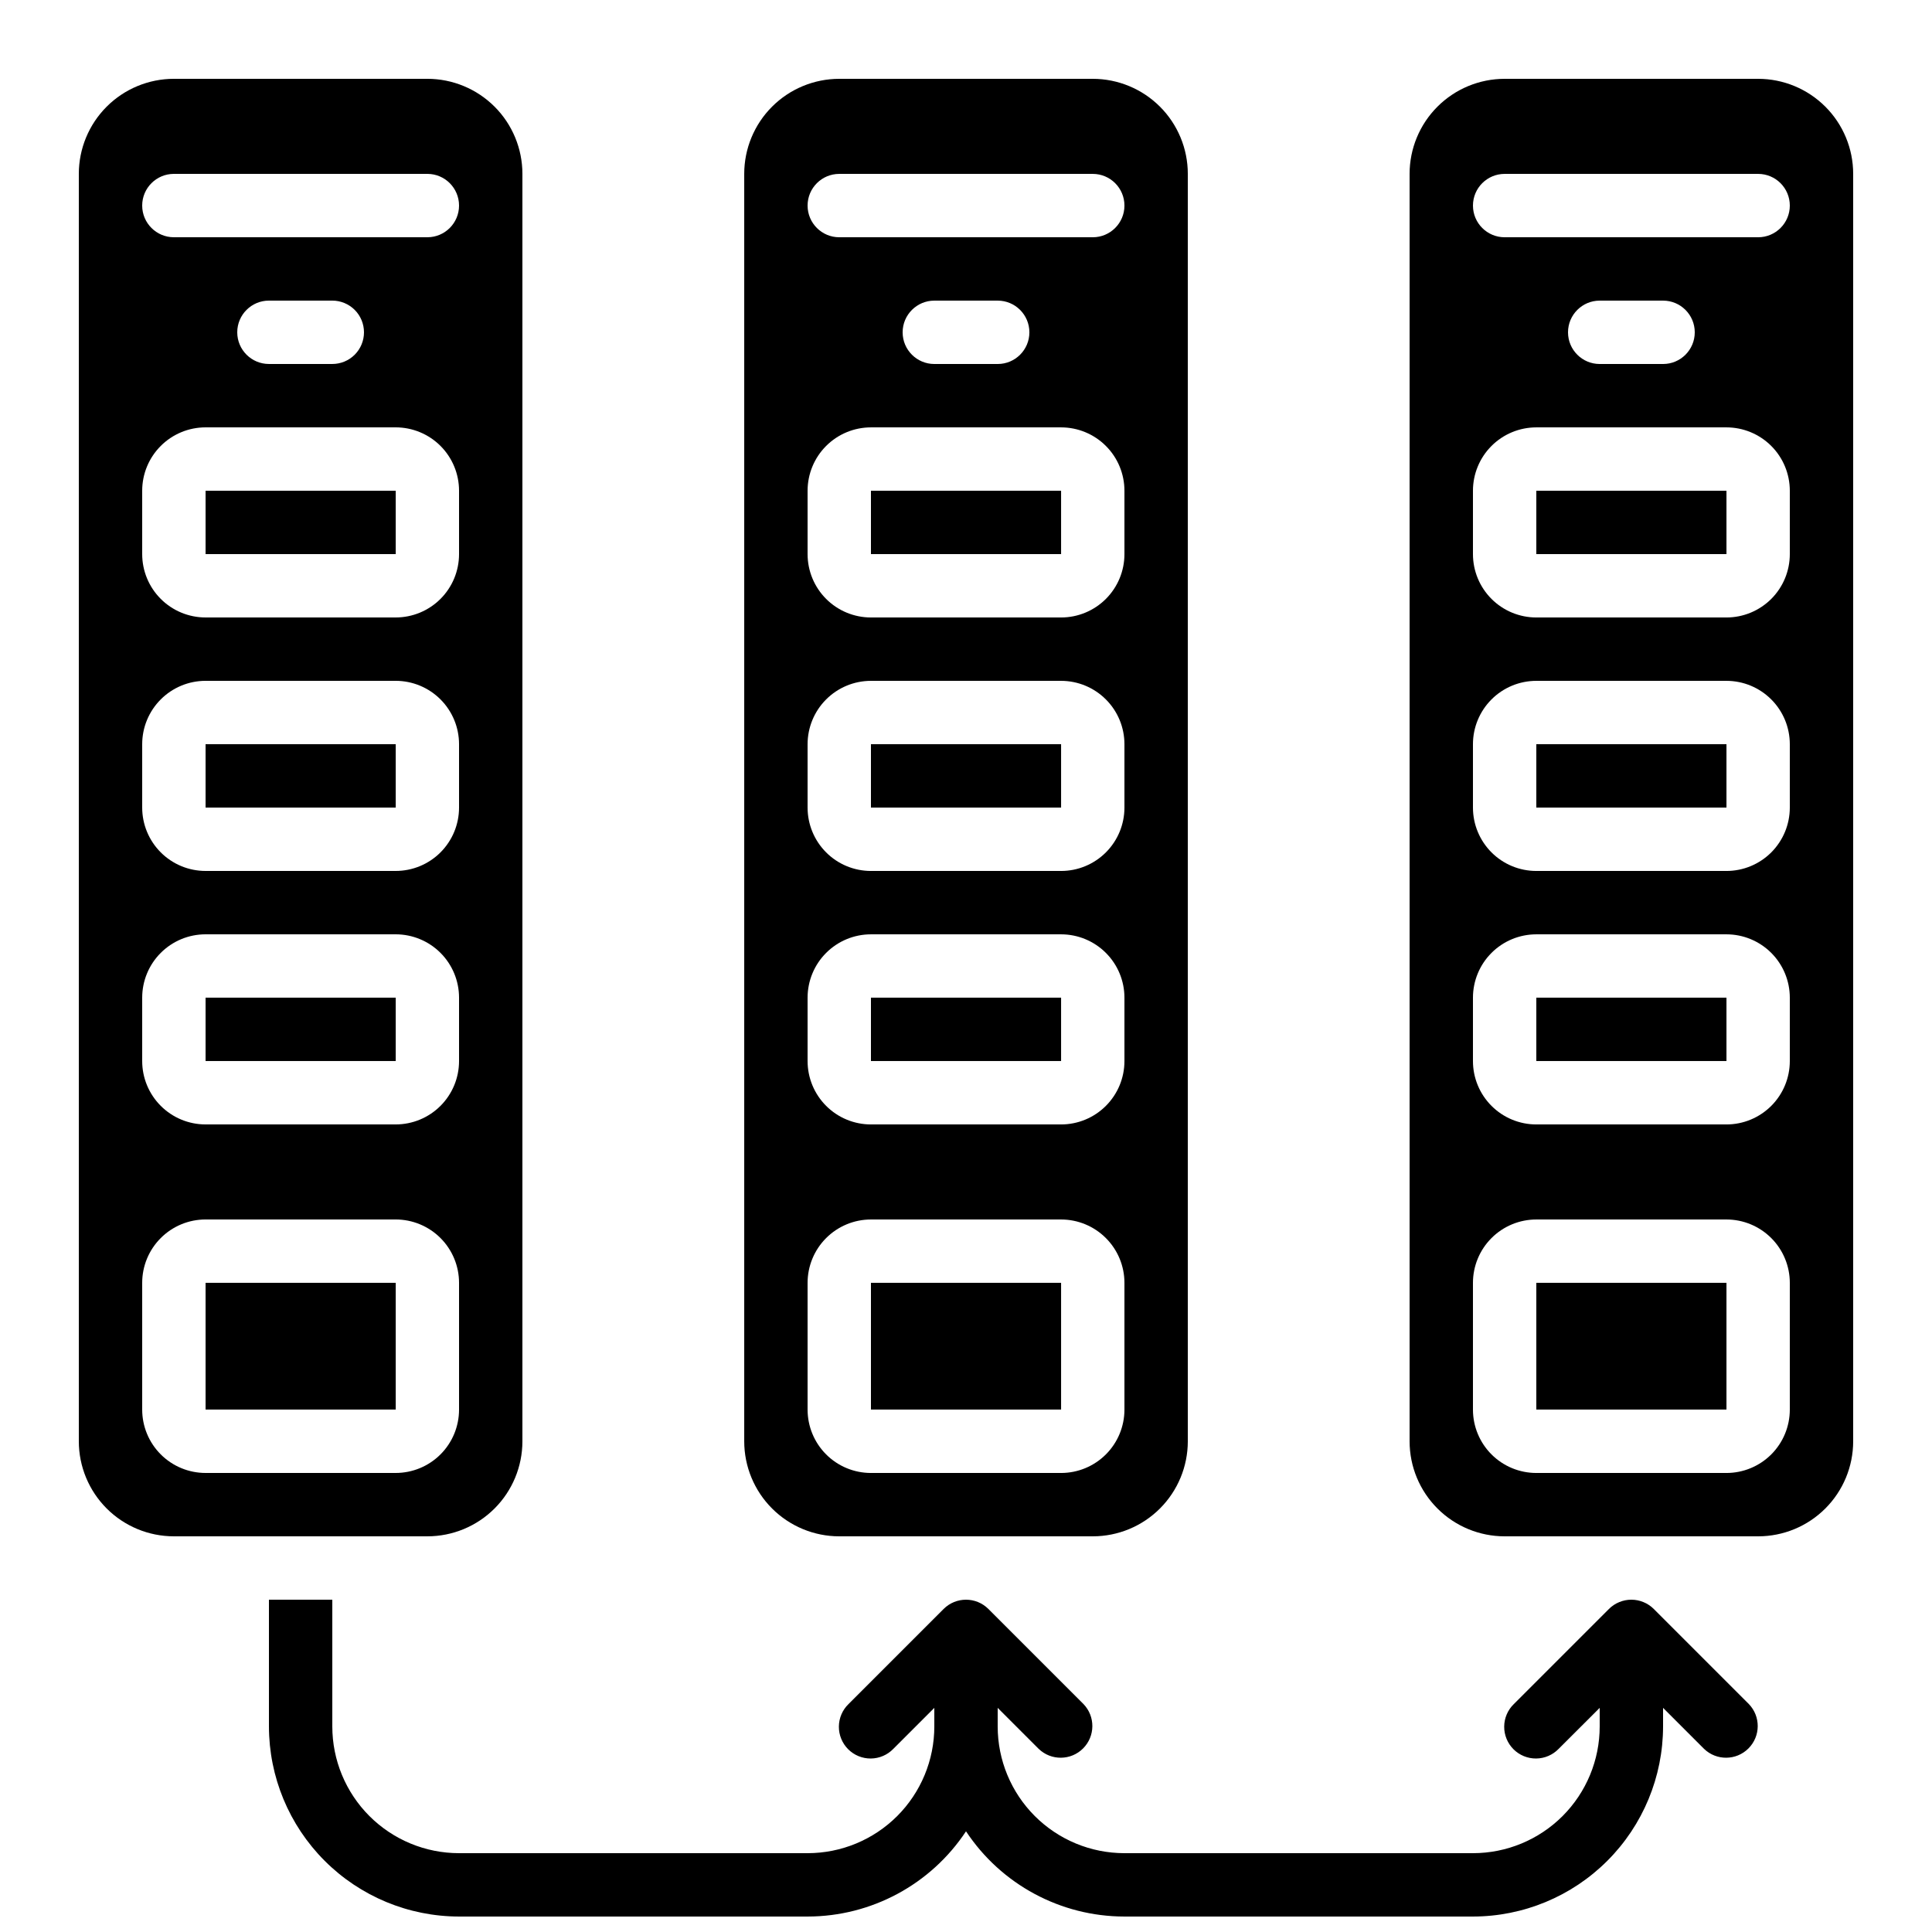
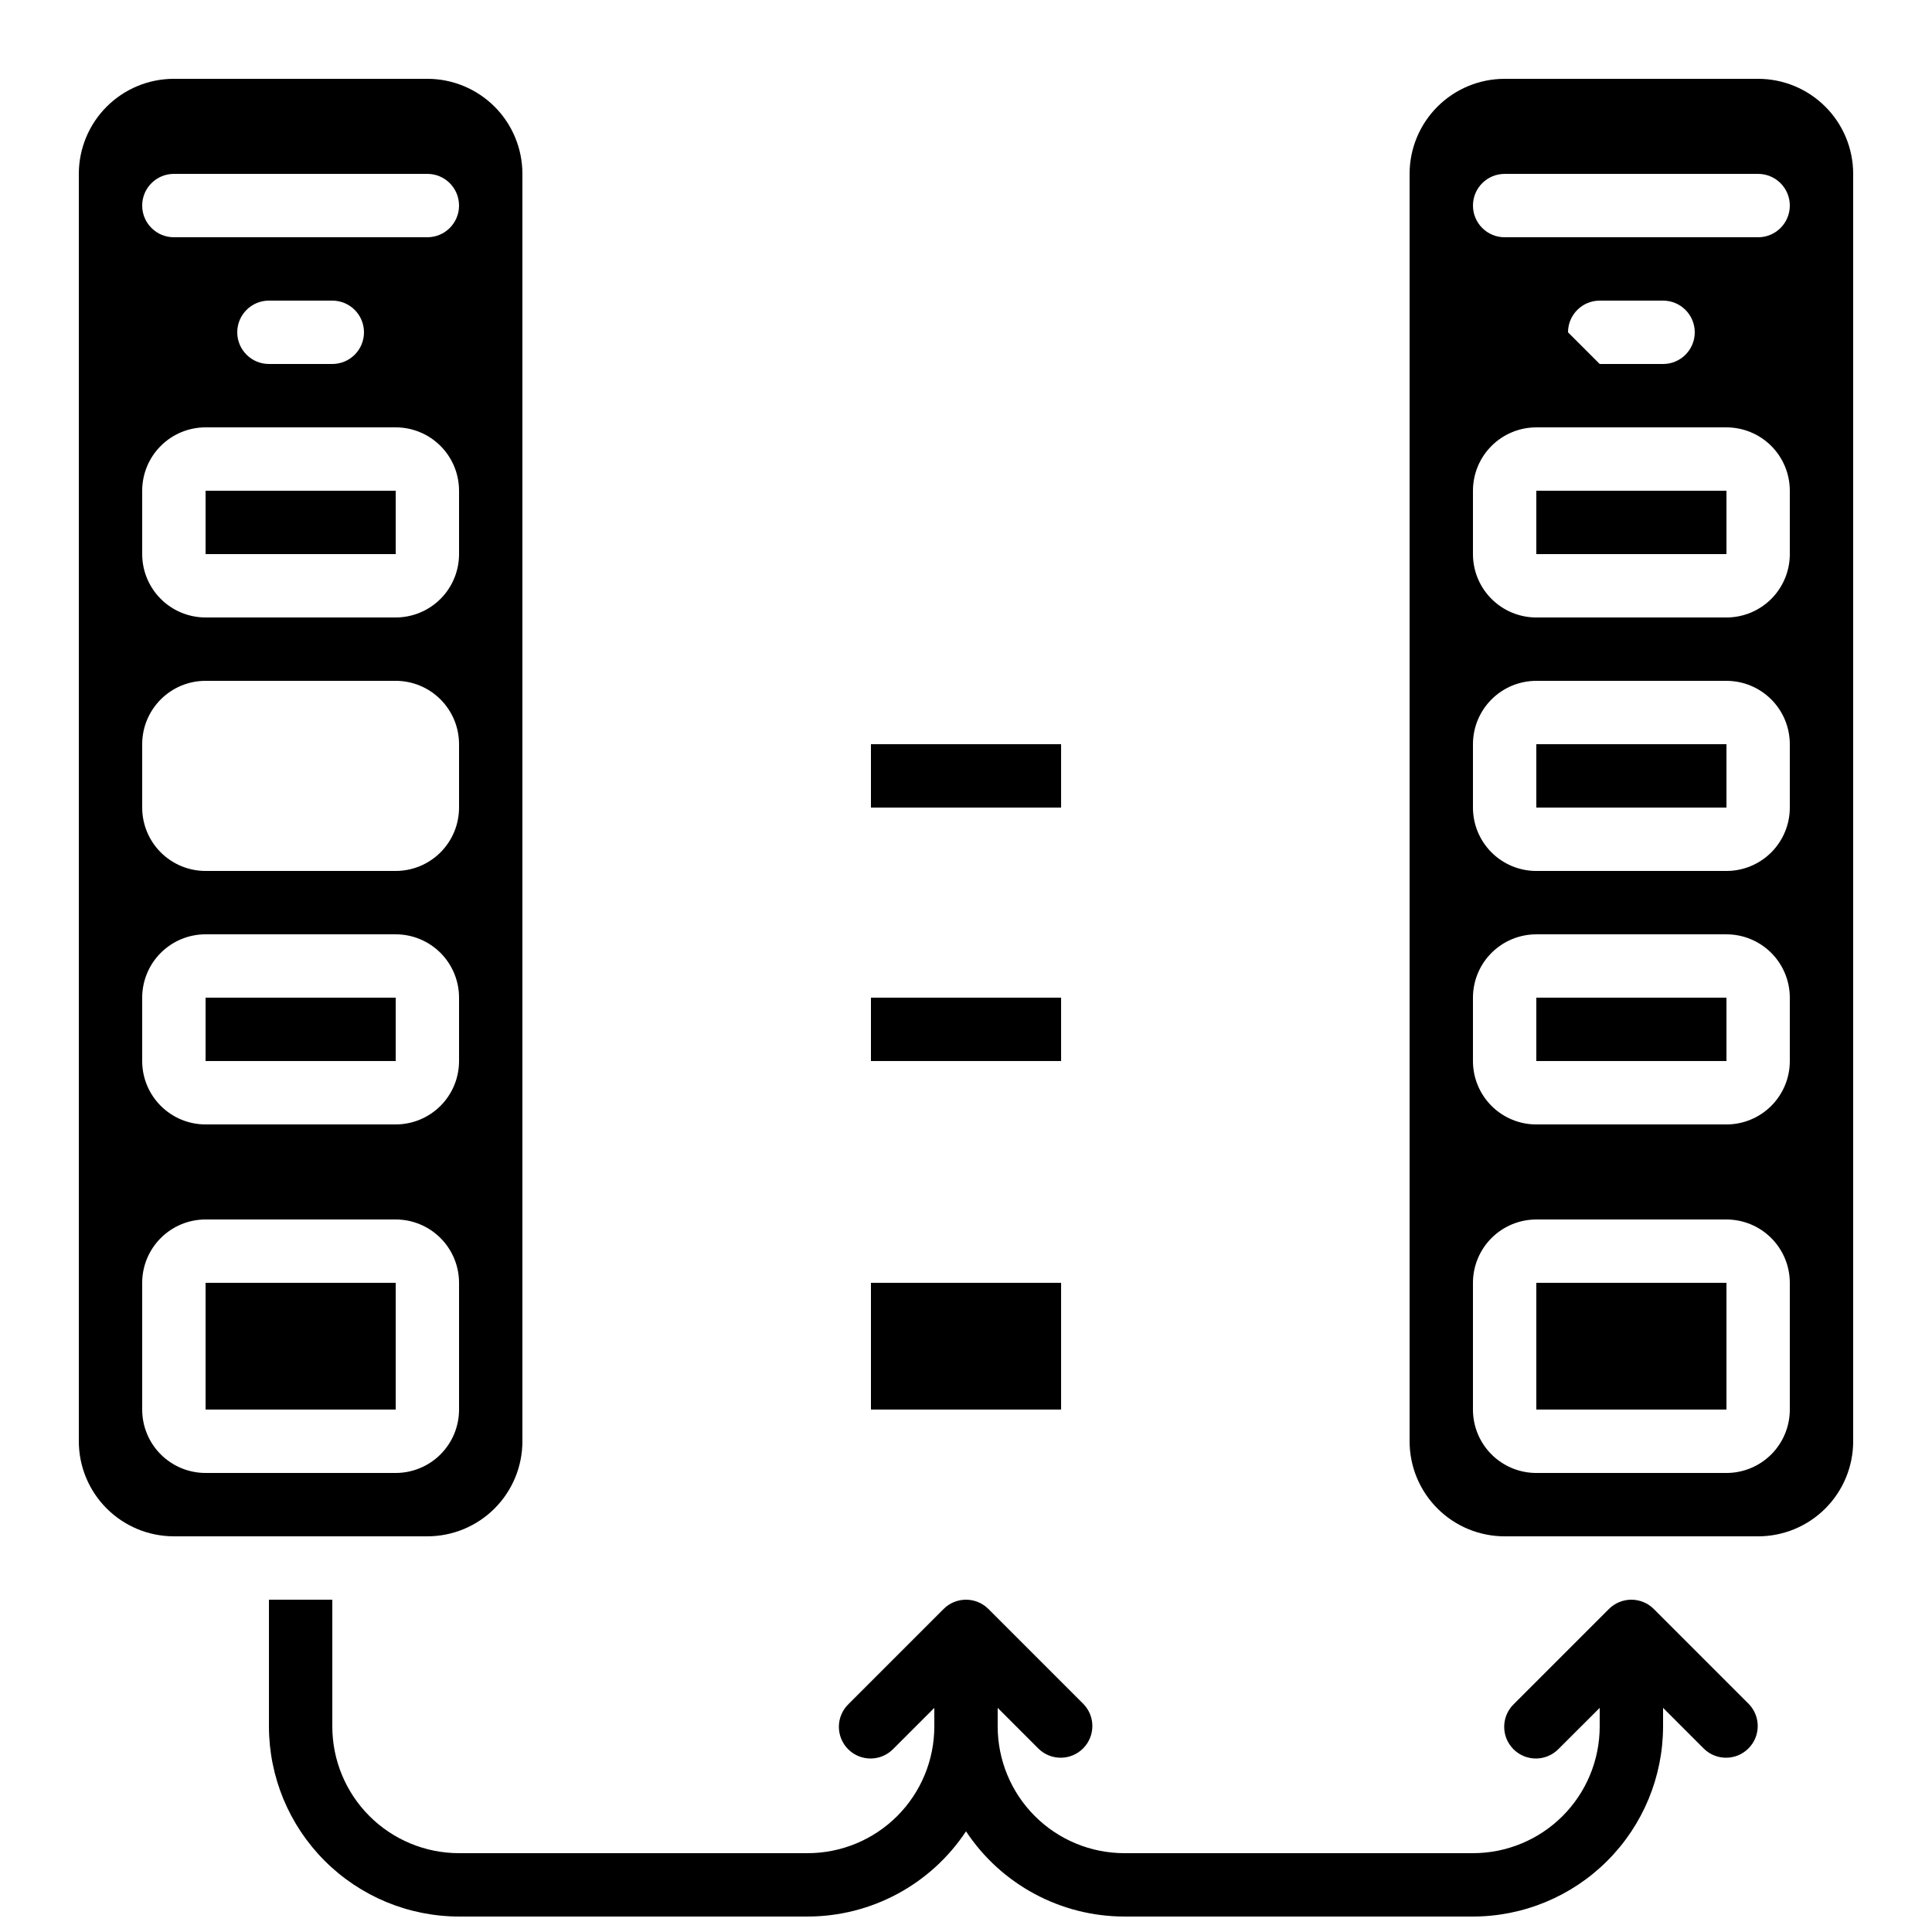
<svg xmlns="http://www.w3.org/2000/svg" width="800px" height="800px" version="1.1" viewBox="144 144 512 512">
  <defs>
    <clipPath id="a">
      <path d="m215 567h395v84.902h-395z" />
    </clipPath>
  </defs>
  <path d="m551.14 341.22h50.391v16.793h-50.391z" />
  <path d="m551.14 274.05h50.391v16.793h-50.391z" />
  <path d="m551.14 483.96h50.391v33.586h-50.391z" />
-   <path d="m609.92 164.89h-67.172c-6.684 0-13.09 2.656-17.812 7.379-4.727 4.723-7.379 11.133-7.379 17.812v335.87c0 6.684 2.652 13.09 7.379 17.812 4.723 4.727 11.129 7.379 17.812 7.379h67.176-0.004c6.684 0 13.09-2.652 17.812-7.379 4.727-4.723 7.379-11.129 7.379-17.812v-335.87c0-6.68-2.652-13.09-7.379-17.812-4.723-4.723-11.129-7.379-17.812-7.379zm8.398 352.67c0 4.453-1.77 8.727-4.918 11.875-3.152 3.148-7.422 4.918-11.875 4.918h-50.383c-4.453 0-8.727-1.77-11.875-4.918-3.148-3.148-4.918-7.422-4.918-11.875v-33.59c0-4.453 1.77-8.723 4.918-11.871 3.148-3.152 7.422-4.922 11.875-4.922h50.383c4.453 0 8.723 1.77 11.875 4.922 3.148 3.148 4.918 7.418 4.918 11.871zm0-92.363v-0.004c0 4.457-1.77 8.727-4.918 11.875-3.152 3.152-7.422 4.922-11.875 4.922h-50.383c-4.453 0-8.727-1.77-11.875-4.922-3.148-3.148-4.918-7.418-4.918-11.875v-16.793c0-4.453 1.77-8.727 4.918-11.875 3.148-3.148 7.422-4.918 11.875-4.918h50.383c4.453 0 8.723 1.77 11.875 4.918 3.148 3.148 4.918 7.422 4.918 11.875zm0-67.176c0 4.453-1.77 8.723-4.918 11.875-3.152 3.148-7.422 4.918-11.875 4.918h-50.383c-4.453 0-8.727-1.77-11.875-4.918-3.148-3.152-4.918-7.422-4.918-11.875v-16.793c0-4.457 1.77-8.727 4.918-11.875 3.148-3.152 7.422-4.922 11.875-4.922h50.383c4.453 0 8.723 1.77 11.875 4.922 3.148 3.148 4.918 7.418 4.918 11.875zm0-67.176c0 4.453-1.77 8.727-4.918 11.875-3.152 3.148-7.422 4.918-11.875 4.918h-50.383c-4.453 0-8.727-1.77-11.875-4.918-3.148-3.148-4.918-7.422-4.918-11.875v-16.793c0-4.453 1.77-8.727 4.918-11.875s7.422-4.918 11.875-4.918h50.383c4.453 0 8.723 1.77 11.875 4.918 3.148 3.148 4.918 7.422 4.918 11.875zm-58.777-58.777c0-4.637 3.758-8.398 8.395-8.398h16.797c4.637 0 8.395 3.762 8.395 8.398s-3.758 8.395-8.395 8.395h-16.797c-4.637 0-8.395-3.758-8.395-8.395zm50.383-25.191h-67.176c-4.641 0-8.398-3.758-8.398-8.395 0-4.641 3.758-8.398 8.398-8.398h67.176-0.004c4.637 0 8.398 3.758 8.398 8.398 0 4.637-3.762 8.395-8.398 8.395z" />
+   <path d="m609.92 164.89h-67.172c-6.684 0-13.09 2.656-17.812 7.379-4.727 4.723-7.379 11.133-7.379 17.812v335.87c0 6.684 2.652 13.09 7.379 17.812 4.723 4.727 11.129 7.379 17.812 7.379h67.176-0.004c6.684 0 13.09-2.652 17.812-7.379 4.727-4.723 7.379-11.129 7.379-17.812v-335.87c0-6.68-2.652-13.09-7.379-17.812-4.723-4.723-11.129-7.379-17.812-7.379zm8.398 352.67c0 4.453-1.77 8.727-4.918 11.875-3.152 3.148-7.422 4.918-11.875 4.918h-50.383c-4.453 0-8.727-1.77-11.875-4.918-3.148-3.148-4.918-7.422-4.918-11.875v-33.59c0-4.453 1.77-8.723 4.918-11.871 3.148-3.152 7.422-4.922 11.875-4.922h50.383c4.453 0 8.723 1.77 11.875 4.922 3.148 3.148 4.918 7.418 4.918 11.871zm0-92.363v-0.004c0 4.457-1.77 8.727-4.918 11.875-3.152 3.152-7.422 4.922-11.875 4.922h-50.383c-4.453 0-8.727-1.77-11.875-4.922-3.148-3.148-4.918-7.418-4.918-11.875v-16.793c0-4.453 1.77-8.727 4.918-11.875 3.148-3.148 7.422-4.918 11.875-4.918h50.383c4.453 0 8.723 1.77 11.875 4.918 3.148 3.148 4.918 7.422 4.918 11.875zm0-67.176c0 4.453-1.77 8.723-4.918 11.875-3.152 3.148-7.422 4.918-11.875 4.918h-50.383c-4.453 0-8.727-1.77-11.875-4.918-3.148-3.152-4.918-7.422-4.918-11.875v-16.793c0-4.457 1.77-8.727 4.918-11.875 3.148-3.152 7.422-4.922 11.875-4.922h50.383c4.453 0 8.723 1.77 11.875 4.922 3.148 3.148 4.918 7.418 4.918 11.875zm0-67.176c0 4.453-1.77 8.727-4.918 11.875-3.152 3.148-7.422 4.918-11.875 4.918h-50.383c-4.453 0-8.727-1.77-11.875-4.918-3.148-3.148-4.918-7.422-4.918-11.875v-16.793c0-4.453 1.77-8.727 4.918-11.875s7.422-4.918 11.875-4.918h50.383c4.453 0 8.723 1.77 11.875 4.918 3.148 3.148 4.918 7.422 4.918 11.875zm-58.777-58.777c0-4.637 3.758-8.398 8.395-8.398h16.797c4.637 0 8.395 3.762 8.395 8.398s-3.758 8.395-8.395 8.395h-16.797zm50.383-25.191h-67.176c-4.641 0-8.398-3.758-8.398-8.395 0-4.641 3.758-8.398 8.398-8.398h67.176-0.004c4.637 0 8.398 3.758 8.398 8.398 0 4.637-3.762 8.395-8.398 8.395z" />
  <path d="m551.14 408.39h50.391v16.793h-50.391z" />
-   <path d="m433.59 164.89h-67.176c-6.68 0-13.086 2.656-17.812 7.379-4.723 4.723-7.375 11.133-7.375 17.812v335.87c0 6.684 2.652 13.09 7.375 17.812 4.727 4.727 11.133 7.379 17.812 7.379h67.176c6.68 0 13.09-2.652 17.812-7.379 4.723-4.723 7.379-11.129 7.379-17.812v-335.87c0-6.68-2.656-13.09-7.379-17.812-4.723-4.723-11.133-7.379-17.812-7.379zm8.398 352.67c0 4.453-1.77 8.727-4.922 11.875-3.148 3.148-7.418 4.918-11.875 4.918h-50.379c-4.453 0-8.727-1.77-11.875-4.918-3.148-3.148-4.918-7.422-4.918-11.875v-33.59c0-4.453 1.77-8.723 4.918-11.871 3.148-3.152 7.422-4.922 11.875-4.922h50.383-0.004c4.457 0 8.727 1.77 11.875 4.922 3.152 3.148 4.922 7.418 4.922 11.871zm0-92.363v-0.004c0 4.457-1.77 8.727-4.922 11.875-3.148 3.152-7.418 4.922-11.875 4.922h-50.379c-4.453 0-8.727-1.77-11.875-4.922-3.148-3.148-4.918-7.418-4.918-11.875v-16.793c0-4.453 1.77-8.727 4.918-11.875 3.148-3.148 7.422-4.918 11.875-4.918h50.383-0.004c4.457 0 8.727 1.77 11.875 4.918 3.152 3.148 4.922 7.422 4.922 11.875zm0-67.176c0 4.453-1.77 8.723-4.922 11.875-3.148 3.148-7.418 4.918-11.875 4.918h-50.379c-4.453 0-8.727-1.77-11.875-4.918-3.148-3.152-4.918-7.422-4.918-11.875v-16.793c0-4.457 1.77-8.727 4.918-11.875 3.148-3.152 7.422-4.922 11.875-4.922h50.383-0.004c4.457 0 8.727 1.77 11.875 4.922 3.152 3.148 4.922 7.418 4.922 11.875zm0-67.176c0 4.453-1.77 8.727-4.922 11.875-3.148 3.148-7.418 4.918-11.875 4.918h-50.379c-4.453 0-8.727-1.77-11.875-4.918-3.148-3.148-4.918-7.422-4.918-11.875v-16.793c0-4.453 1.77-8.727 4.918-11.875 3.148-3.148 7.422-4.918 11.875-4.918h50.383-0.004c4.457 0 8.727 1.77 11.875 4.918 3.152 3.148 4.922 7.422 4.922 11.875zm-58.777-58.777h-0.004c0-4.637 3.762-8.398 8.398-8.398h16.793c4.637 0 8.398 3.762 8.398 8.398s-3.762 8.395-8.398 8.395h-16.793c-4.637 0-8.398-3.758-8.398-8.395zm50.383-25.191h-67.18c-4.637 0-8.395-3.758-8.395-8.395 0-4.641 3.758-8.398 8.395-8.398h67.176c4.637 0 8.398 3.758 8.398 8.398 0 4.637-3.762 8.395-8.398 8.395z" />
  <path d="m374.81 483.96h50.391v33.586h-50.391z" />
-   <path d="m374.81 274.05h50.391v16.793h-50.391z" />
  <path d="m374.81 408.39h50.391v16.793h-50.391z" />
  <path d="m374.81 341.22h50.391v16.793h-50.391z" />
  <path d="m198.48 274.05h50.391v16.793h-50.391z" />
-   <path d="m198.48 341.22h50.391v16.793h-50.391z" />
  <path d="m190.08 551.14h67.176c6.68 0 13.086-2.652 17.812-7.379 4.723-4.723 7.375-11.129 7.375-17.812v-335.87c0-6.68-2.652-13.09-7.375-17.812-4.727-4.723-11.133-7.379-17.812-7.379h-67.176c-6.68 0-13.09 2.656-17.812 7.379s-7.379 11.133-7.379 17.812v335.87c0 6.684 2.656 13.09 7.379 17.812 4.723 4.727 11.133 7.379 17.812 7.379zm0-361.06h67.176c4.637 0 8.395 3.758 8.395 8.398 0 4.637-3.758 8.395-8.395 8.395h-67.176c-4.637 0-8.398-3.758-8.398-8.395 0-4.641 3.762-8.398 8.398-8.398zm50.383 41.984h-0.004c0 2.227-0.883 4.363-2.457 5.938s-3.711 2.457-5.938 2.457h-16.793c-4.637 0-8.398-3.758-8.398-8.395s3.762-8.398 8.398-8.398h16.793c2.227 0 4.363 0.887 5.938 2.461s2.457 3.711 2.457 5.938zm-58.781 41.984c0-4.453 1.77-8.727 4.922-11.875 3.148-3.148 7.418-4.918 11.875-4.918h50.383-0.004c4.453 0 8.727 1.77 11.875 4.918 3.148 3.148 4.918 7.422 4.918 11.875v16.793c0 4.453-1.77 8.727-4.918 11.875-3.148 3.148-7.422 4.918-11.875 4.918h-50.379c-4.457 0-8.727-1.77-11.875-4.918-3.152-3.148-4.922-7.422-4.922-11.875zm0 67.176c0-4.457 1.77-8.727 4.922-11.875 3.148-3.152 7.418-4.922 11.875-4.922h50.383-0.004c4.453 0 8.727 1.77 11.875 4.922 3.148 3.148 4.918 7.418 4.918 11.875v16.793c0 4.453-1.77 8.723-4.918 11.875-3.148 3.148-7.422 4.918-11.875 4.918h-50.379c-4.457 0-8.727-1.77-11.875-4.918-3.152-3.152-4.922-7.422-4.922-11.875zm0 67.176v-0.004c0-4.453 1.77-8.727 4.922-11.875 3.148-3.148 7.418-4.918 11.875-4.918h50.383-0.004c4.453 0 8.727 1.77 11.875 4.918 3.148 3.148 4.918 7.422 4.918 11.875v16.793c0 4.457-1.77 8.727-4.918 11.875-3.148 3.152-7.422 4.922-11.875 4.922h-50.379c-4.457 0-8.727-1.77-11.875-4.922-3.152-3.148-4.922-7.418-4.922-11.875zm0 75.57v-0.004c0-4.453 1.77-8.723 4.922-11.871 3.148-3.152 7.418-4.922 11.875-4.922h50.383-0.004c4.453 0 8.727 1.77 11.875 4.922 3.148 3.148 4.918 7.418 4.918 11.871v33.59c0 4.453-1.77 8.727-4.918 11.875-3.148 3.148-7.422 4.918-11.875 4.918h-50.379c-4.457 0-8.727-1.77-11.875-4.918-3.152-3.148-4.922-7.422-4.922-11.875z" />
  <path d="m198.48 408.39h50.391v16.793h-50.391z" />
  <path d="m198.48 483.96h50.391v33.586h-50.391z" />
  <g clip-path="url(#a)">
    <path d="m534.35 635.11h-92.363c-8.91 0-17.453-3.539-23.75-9.836-6.301-6.301-9.84-14.844-9.84-23.75v-4.922l10.855 10.855h0.004c3.293 3.184 8.531 3.137 11.77-0.102 3.238-3.238 3.285-8.477 0.102-11.77l-25.191-25.191c-3.277-3.277-8.594-3.277-11.871 0l-25.191 25.191c-1.621 1.566-2.543 3.715-2.562 5.965-0.02 2.254 0.867 4.418 2.457 6.012 1.594 1.594 3.762 2.481 6.012 2.461 2.254-0.02 4.402-0.945 5.969-2.566l10.855-10.855v4.922c0 8.906-3.539 17.449-9.836 23.75-6.301 6.297-14.844 9.836-23.75 9.836h-92.367c-8.906 0-17.449-3.539-23.75-9.836-6.297-6.301-9.836-14.844-9.836-23.75v-33.59h-16.793v33.59c0.012 13.355 5.324 26.164 14.77 35.609 9.445 9.445 22.254 14.758 35.609 14.77h92.367c16.895-0.012 32.66-8.492 41.984-22.586 9.32 14.094 25.086 22.574 41.984 22.586h92.363c13.359-0.012 26.164-5.324 35.609-14.77 9.445-9.445 14.758-22.254 14.773-35.609v-4.922l10.855 10.855c3.293 3.184 8.531 3.137 11.77-0.102s3.285-8.477 0.102-11.77l-25.191-25.191h0.004c-0.781-0.781-1.715-1.402-2.738-1.82-2.055-0.852-4.359-0.852-6.414 0-1.027 0.418-1.957 1.039-2.738 1.82l-25.191 25.191c-1.621 1.566-2.543 3.715-2.562 5.965-0.02 2.254 0.867 4.418 2.457 6.012 1.594 1.594 3.762 2.481 6.012 2.461 2.254-0.02 4.402-0.945 5.969-2.566l10.871-10.855v4.922c0 8.906-3.539 17.449-9.836 23.75-6.301 6.297-14.844 9.836-23.75 9.836z" />
  </g>
</svg>